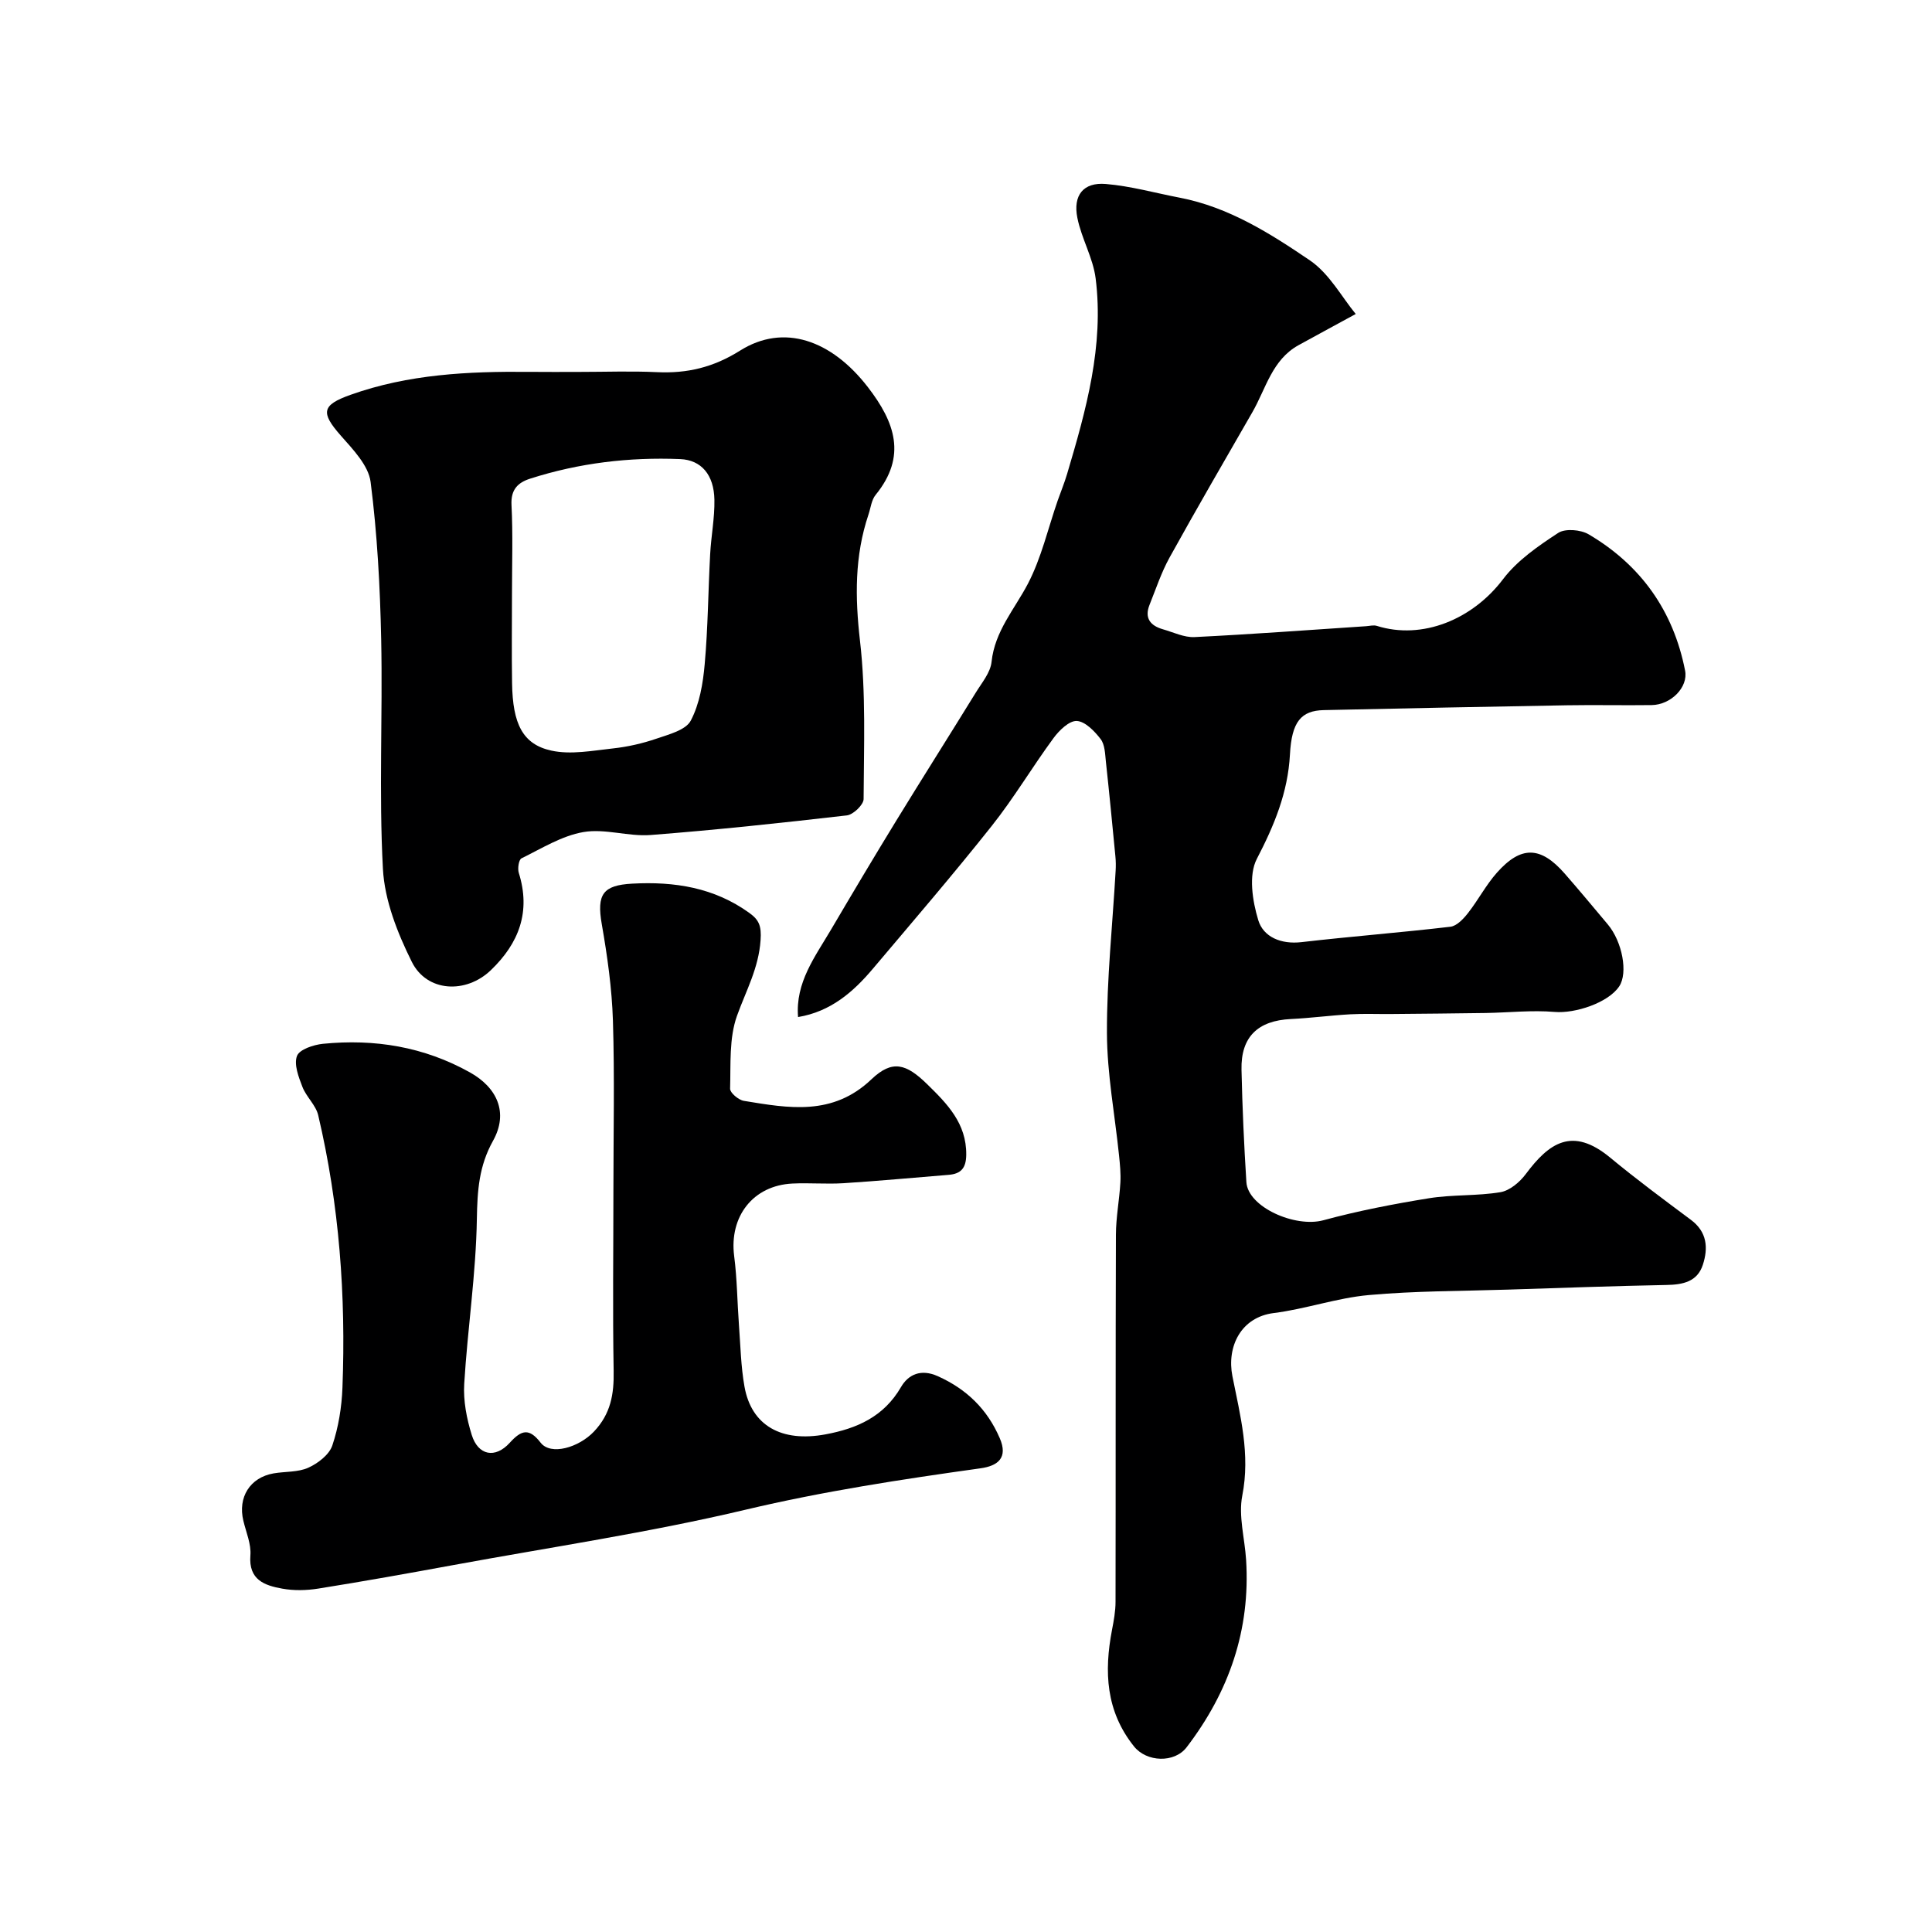
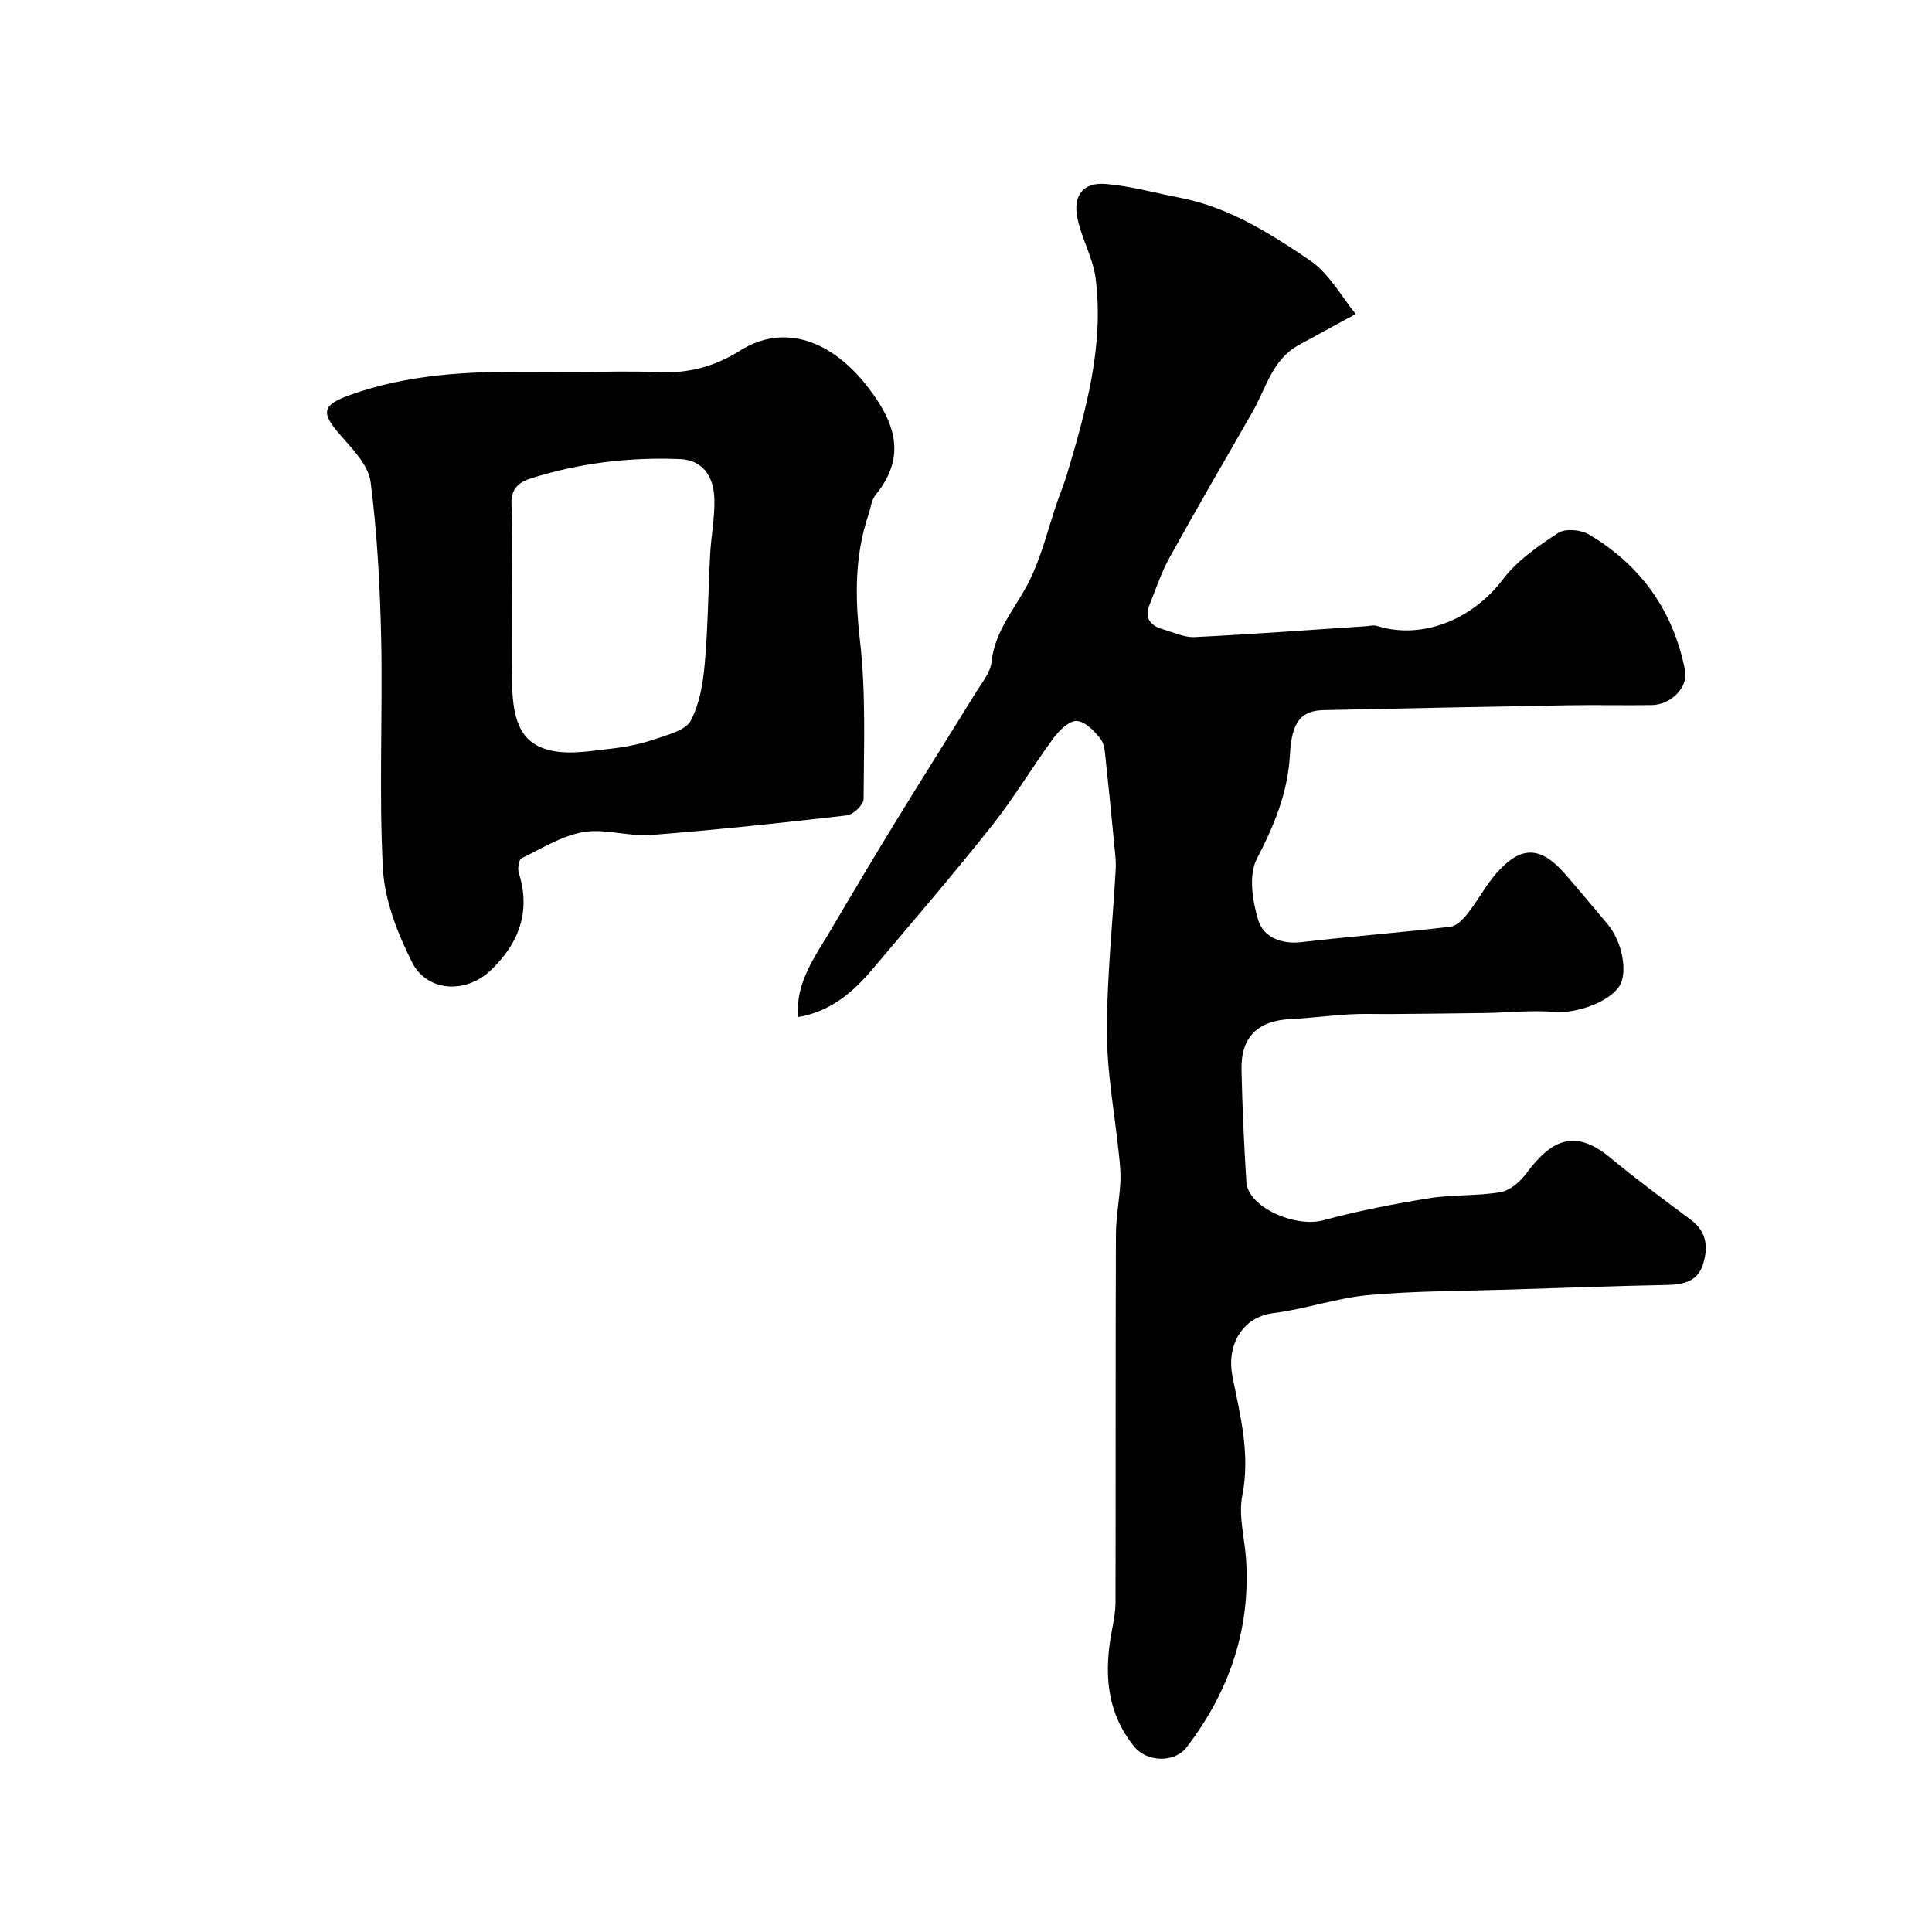
<svg xmlns="http://www.w3.org/2000/svg" enable-background="new 0 0 400 400" viewBox="0 0 400 400">
  <g fill="#000001">
-     <path d="m280.69 65.01c-4.24 2.31-8.05 4.37-11.85 6.46-5.48 3.03-6.74 8.99-9.55 13.87-5.76 10.01-11.56 20-17.15 30.1-1.7 3.08-2.82 6.49-4.14 9.78-1.11 2.77.19 4.33 2.78 5.07 2.17.62 4.4 1.72 6.55 1.61 11.84-.58 23.66-1.47 35.5-2.25.74-.05 1.55-.28 2.22-.07 9.41 2.96 19.83-1.32 26.15-9.68 2.93-3.87 7.26-6.85 11.4-9.56 1.46-.96 4.66-.69 6.32.29 10.81 6.37 17.54 15.85 19.96 28.21.68 3.46-2.94 7.08-6.91 7.14-5.83.08-11.66-.06-17.49.04-16.8.29-33.59.63-50.39 1-4.71.1-6.66 2.4-7.02 9.18-.42 7.88-3.25 14.68-6.86 21.63-1.74 3.34-.91 8.7.3 12.68 1.06 3.5 4.73 5.04 8.94 4.55 10.27-1.19 20.58-1.98 30.85-3.19 1.32-.16 2.7-1.64 3.64-2.84 2.11-2.69 3.72-5.81 5.98-8.35 5-5.63 9.05-5.5 14.02.17 3.03 3.46 5.97 7.01 8.93 10.53 3.03 3.61 4.21 10.05 2.38 12.82-2.27 3.43-9.16 5.67-13.37 5.31-4.72-.4-9.52.14-14.29.22-6.49.1-12.97.15-19.46.21-2.86.03-5.73-.1-8.58.06-4.1.23-8.18.78-12.29.98-6.83.32-10.37 3.7-10.22 10.48.17 7.77.52 15.54 1.01 23.29.33 5.17 10.09 9.48 15.94 7.89 7.18-1.95 14.54-3.37 21.89-4.56 4.86-.78 9.9-.44 14.76-1.25 1.93-.32 4.01-2.08 5.26-3.76 4.78-6.4 9.6-9.92 17.48-3.39 5.41 4.48 11.07 8.67 16.7 12.87 3.37 2.51 3.61 5.82 2.48 9.3-1.14 3.52-4.13 4.13-7.53 4.19-10.93.21-21.87.61-32.8.96-9.62.31-19.28.26-28.86 1.13-6.61.6-13.04 2.89-19.64 3.72-6.84.85-9.78 6.99-8.57 13.09 1.63 8.19 3.73 16.13 2.04 24.72-.82 4.2.51 8.82.79 13.26.92 14.53-3.53 27.35-12.31 38.83-2.52 3.3-8.28 3.11-10.91-.19-5.82-7.29-6.2-15.46-4.54-24.11.37-1.92.73-3.89.73-5.84.05-25.33-.01-50.65.08-75.98.01-3.59.71-7.17.92-10.76.11-1.86-.08-3.75-.27-5.61-.87-8.46-2.48-16.91-2.51-25.37-.04-11.2 1.16-22.4 1.8-33.6.06-1 .05-2-.05-3-.63-6.54-1.26-13.09-1.97-19.62-.17-1.6-.2-3.5-1.09-4.66-1.25-1.63-3.2-3.65-4.93-3.74-1.57-.08-3.64 1.94-4.81 3.53-4.4 5.98-8.2 12.41-12.81 18.21-7.96 10.03-16.31 19.74-24.57 29.52-4.08 4.84-8.74 8.91-15.52 10.04-.59-7.15 3.54-12.52 6.86-18.16 4.43-7.53 8.9-15.04 13.47-22.5 5.43-8.86 11-17.64 16.45-26.49 1.26-2.05 3.05-4.16 3.28-6.38.67-6.38 4.75-10.88 7.52-16.17 2.8-5.36 4.17-11.47 6.18-17.25.64-1.83 1.39-3.63 1.94-5.49 3.93-13.22 7.67-26.52 5.91-40.5-.54-4.26-2.93-8.25-3.78-12.51-.95-4.7 1.25-7.42 5.88-7.03 5.15.43 10.21 1.86 15.31 2.84 10.15 1.95 18.74 7.4 27.01 13.02 4.01 2.76 6.57 7.6 9.43 11.06z" />
-     <path d="m127 246.31c0-11.66.26-23.34-.1-34.99-.21-6.69-1.16-13.39-2.31-19.99-1.08-6.19.25-8.05 6.29-8.38 8.79-.48 17 .81 24.3 6.09 1.98 1.43 2.49 2.7 2.29 5.59-.39 5.82-3.02 10.49-4.88 15.67-1.66 4.63-1.28 10.03-1.43 15.11-.02.84 1.74 2.33 2.85 2.51 9.26 1.52 18.38 3.2 26.42-4.47 4.31-4.1 7.18-3.24 11.54 1.03 4.14 4.05 8.14 8.1 8.08 14.58-.02 2.75-1.06 3.97-3.65 4.18-7.26.58-14.5 1.27-21.77 1.73-3.51.22-7.05-.1-10.56.07-8.16.39-13.12 6.82-12.07 15.01.61 4.72.64 9.51.99 14.27.32 4.27.4 8.58 1.15 12.78 1.44 8.07 7.67 11.56 16.77 9.87 6.51-1.21 12.07-3.65 15.63-9.79 1.52-2.62 4.14-3.82 7.61-2.26 5.99 2.68 10.26 6.86 12.84 12.84 1.75 4.05-.36 5.74-4 6.24-16.31 2.28-32.53 4.75-48.63 8.57-19.95 4.73-40.31 7.75-60.5 11.46-9.3 1.71-18.62 3.38-27.96 4.87-2.44.39-5.05.45-7.47.01-3.64-.66-6.99-1.79-6.59-6.88.19-2.33-.88-4.77-1.45-7.15-1.19-4.88 1.36-8.97 6.24-9.83 2.41-.42 5.07-.21 7.21-1.18 1.99-.9 4.31-2.68 4.96-4.59 1.28-3.8 1.95-7.95 2.1-11.98.73-19-.65-37.86-5.02-56.41-.49-2.09-2.47-3.79-3.27-5.87-.79-2.04-1.79-4.65-1.12-6.4.51-1.35 3.42-2.31 5.36-2.51 10.7-1.06 20.9.59 30.45 5.92 5.6 3.13 8.04 8.32 4.77 14.17-2.92 5.24-3.24 10.32-3.34 16.13-.18 11.41-1.93 22.79-2.62 34.2-.21 3.49.51 7.19 1.56 10.56 1.32 4.24 4.84 4.96 7.87 1.62 2.44-2.69 4.02-3.08 6.39-.02 2.11 2.72 7.9 1.01 11.04-2.3 3.48-3.67 4.17-7.75 4.08-12.56-.22-12.53-.05-25.03-.05-37.52z" />
+     <path d="m280.69 65.01c-4.24 2.31-8.05 4.37-11.85 6.46-5.48 3.03-6.74 8.99-9.55 13.87-5.76 10.01-11.56 20-17.15 30.1-1.7 3.08-2.82 6.49-4.14 9.78-1.11 2.77.19 4.33 2.78 5.07 2.17.62 4.4 1.72 6.55 1.61 11.84-.58 23.66-1.47 35.5-2.25.74-.05 1.55-.28 2.22-.07 9.41 2.96 19.83-1.32 26.15-9.68 2.93-3.87 7.26-6.85 11.4-9.56 1.46-.96 4.66-.69 6.32.29 10.81 6.37 17.54 15.85 19.96 28.21.68 3.46-2.94 7.08-6.91 7.14-5.83.08-11.66-.06-17.49.04-16.8.29-33.59.63-50.39 1-4.71.1-6.66 2.4-7.02 9.18-.42 7.88-3.25 14.68-6.86 21.63-1.74 3.34-.91 8.7.3 12.68 1.06 3.5 4.73 5.04 8.94 4.55 10.27-1.19 20.58-1.98 30.85-3.19 1.32-.16 2.7-1.64 3.64-2.84 2.11-2.69 3.72-5.81 5.98-8.35 5-5.63 9.05-5.5 14.02.17 3.03 3.46 5.97 7.01 8.93 10.53 3.03 3.61 4.21 10.05 2.38 12.82-2.27 3.43-9.16 5.67-13.37 5.31-4.72-.4-9.52.14-14.29.22-6.49.1-12.97.15-19.46.21-2.86.03-5.73-.1-8.58.06-4.1.23-8.18.78-12.29.98-6.83.32-10.37 3.7-10.22 10.48.17 7.77.52 15.54 1.01 23.29.33 5.17 10.09 9.48 15.94 7.89 7.18-1.95 14.54-3.37 21.89-4.56 4.86-.78 9.9-.44 14.76-1.25 1.93-.32 4.01-2.08 5.26-3.76 4.78-6.4 9.6-9.92 17.48-3.39 5.41 4.48 11.07 8.67 16.7 12.87 3.37 2.51 3.61 5.82 2.48 9.3-1.14 3.52-4.13 4.13-7.53 4.19-10.93.21-21.87.61-32.8.96-9.62.31-19.28.26-28.86 1.13-6.61.6-13.04 2.89-19.64 3.72-6.84.85-9.78 6.99-8.57 13.09 1.63 8.19 3.73 16.13 2.04 24.72-.82 4.2.51 8.82.79 13.26.92 14.53-3.53 27.35-12.31 38.83-2.52 3.3-8.28 3.11-10.91-.19-5.82-7.29-6.2-15.46-4.54-24.11.37-1.92.73-3.89.73-5.84.05-25.33-.01-50.65.08-75.98.01-3.59.71-7.17.92-10.76.11-1.86-.08-3.75-.27-5.61-.87-8.46-2.48-16.91-2.51-25.37-.04-11.2 1.16-22.4 1.8-33.6.06-1 .05-2-.05-3-.63-6.54-1.26-13.09-1.97-19.62-.17-1.6-.2-3.5-1.09-4.66-1.25-1.63-3.2-3.65-4.93-3.74-1.57-.08-3.64 1.94-4.81 3.53-4.4 5.98-8.2 12.41-12.81 18.21-7.96 10.03-16.31 19.74-24.57 29.52-4.08 4.84-8.74 8.91-15.52 10.04-.59-7.15 3.54-12.52 6.86-18.16 4.43-7.53 8.9-15.04 13.47-22.5 5.43-8.86 11-17.64 16.45-26.49 1.26-2.05 3.05-4.16 3.28-6.38.67-6.38 4.75-10.88 7.52-16.17 2.8-5.36 4.17-11.47 6.18-17.25.64-1.83 1.39-3.63 1.94-5.49 3.93-13.22 7.67-26.52 5.91-40.5-.54-4.26-2.93-8.25-3.78-12.51-.95-4.7 1.25-7.42 5.88-7.03 5.15.43 10.21 1.86 15.31 2.84 10.15 1.95 18.74 7.4 27.01 13.02 4.01 2.76 6.57 7.6 9.43 11.06" />
    <path d="m120 77c5.33 0 10.67-.2 15.99.05 6.26.3 11.7-.98 17.23-4.46 9.03-5.68 18.91-2.23 26.47 7.57 5.59 7.24 8.12 14.3 1.6 22.3-.87 1.06-1.02 2.71-1.49 4.1-2.87 8.55-2.78 17.11-1.75 26.09 1.25 10.83.8 21.86.75 32.8-.01 1.17-2.15 3.22-3.47 3.37-13.53 1.56-27.07 3.01-40.64 4.06-4.6.35-9.44-1.38-13.9-.61-4.47.77-8.64 3.39-12.82 5.44-.57.28-.84 2.11-.56 3.01 2.52 8.03.05 14.55-5.79 20.15-5.14 4.93-13.23 4.56-16.36-1.73-2.97-5.97-5.63-12.71-5.98-19.24-.85-15.81-.03-31.71-.36-47.56-.23-10.87-.81-21.79-2.19-32.56-.44-3.42-3.65-6.73-6.16-9.58-4.22-4.79-3.97-6.33 2.01-8.46 11.97-4.27 24.4-4.87 36.93-4.75 3.49.04 6.99.01 10.49.01zm-14 46c0 6.16-.08 12.32.02 18.48.13 8.36 2.17 12.63 8.15 13.93 4.04.88 8.52 0 12.77-.46 3.03-.33 6.09-1.03 8.98-2.02 2.56-.88 6.07-1.77 7.1-3.74 1.82-3.46 2.53-7.7 2.88-11.69.68-7.56.72-15.17 1.13-22.75.2-3.77.95-7.52.88-11.28-.09-5.18-2.72-8.24-7.09-8.42-10.57-.43-20.96.81-31.06 4.05-2.56.82-4.02 2.27-3.86 5.43.31 6.15.1 12.31.1 18.47z" />
  </g>
</svg>